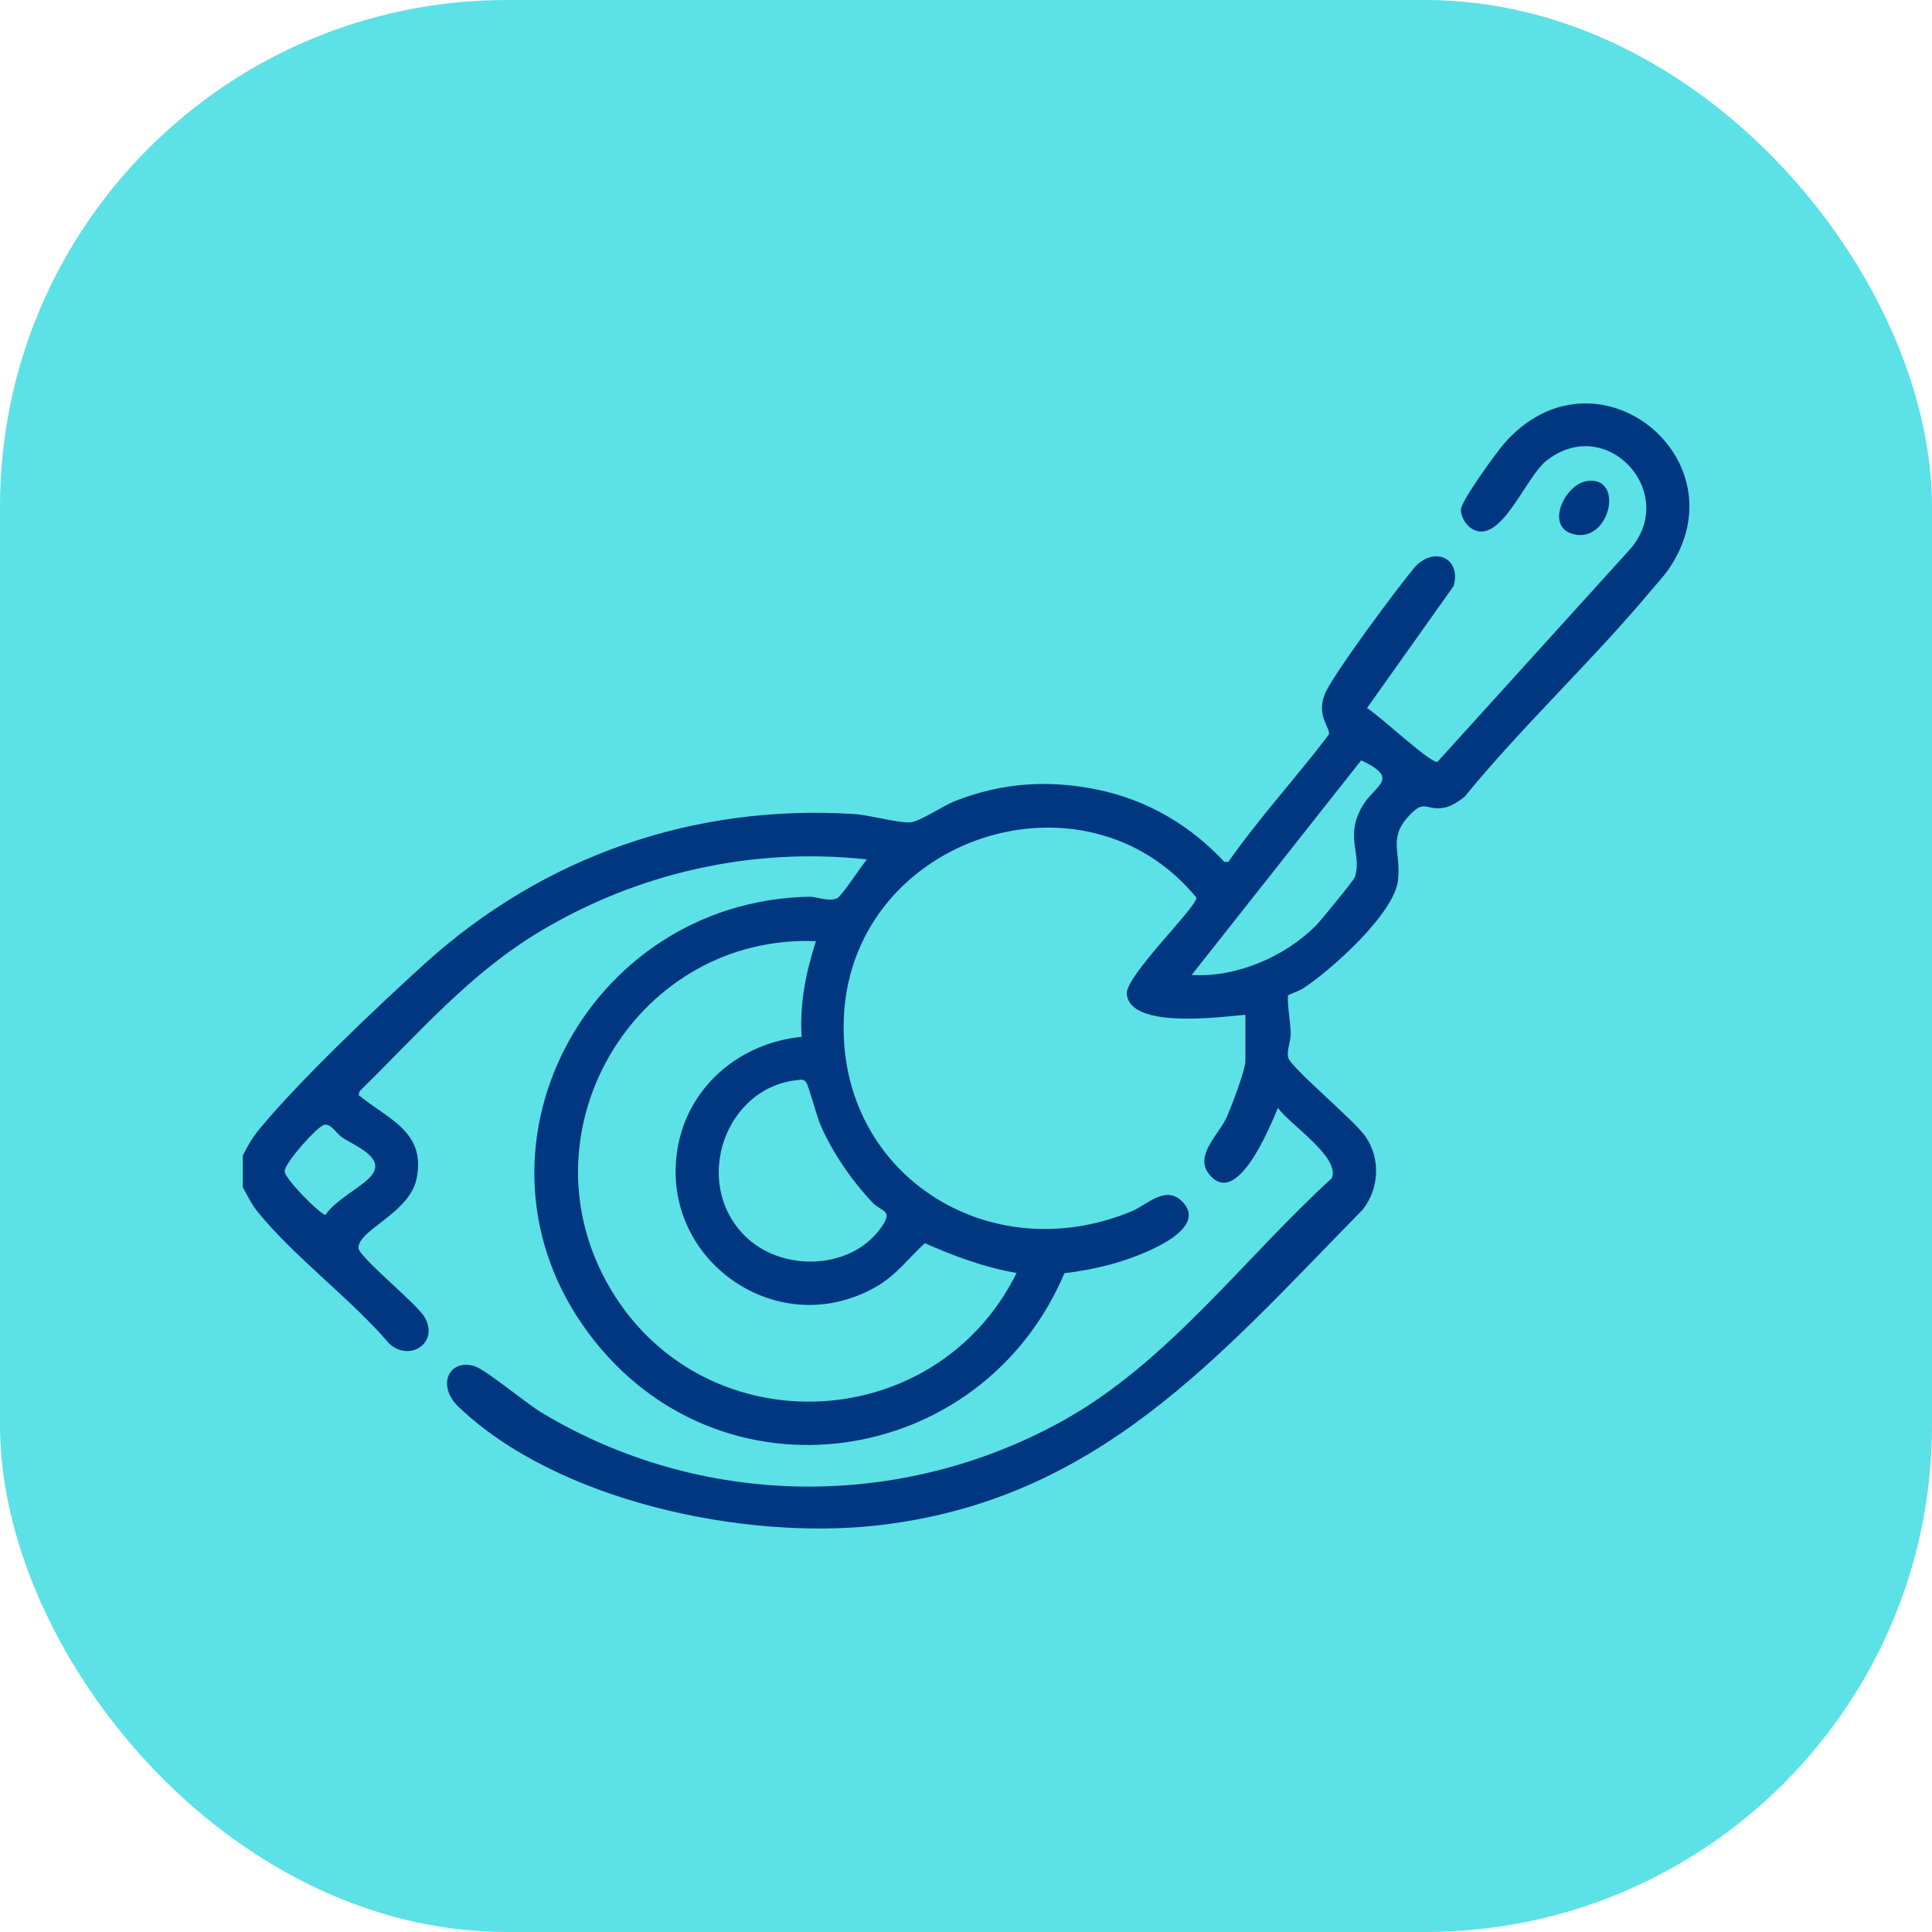
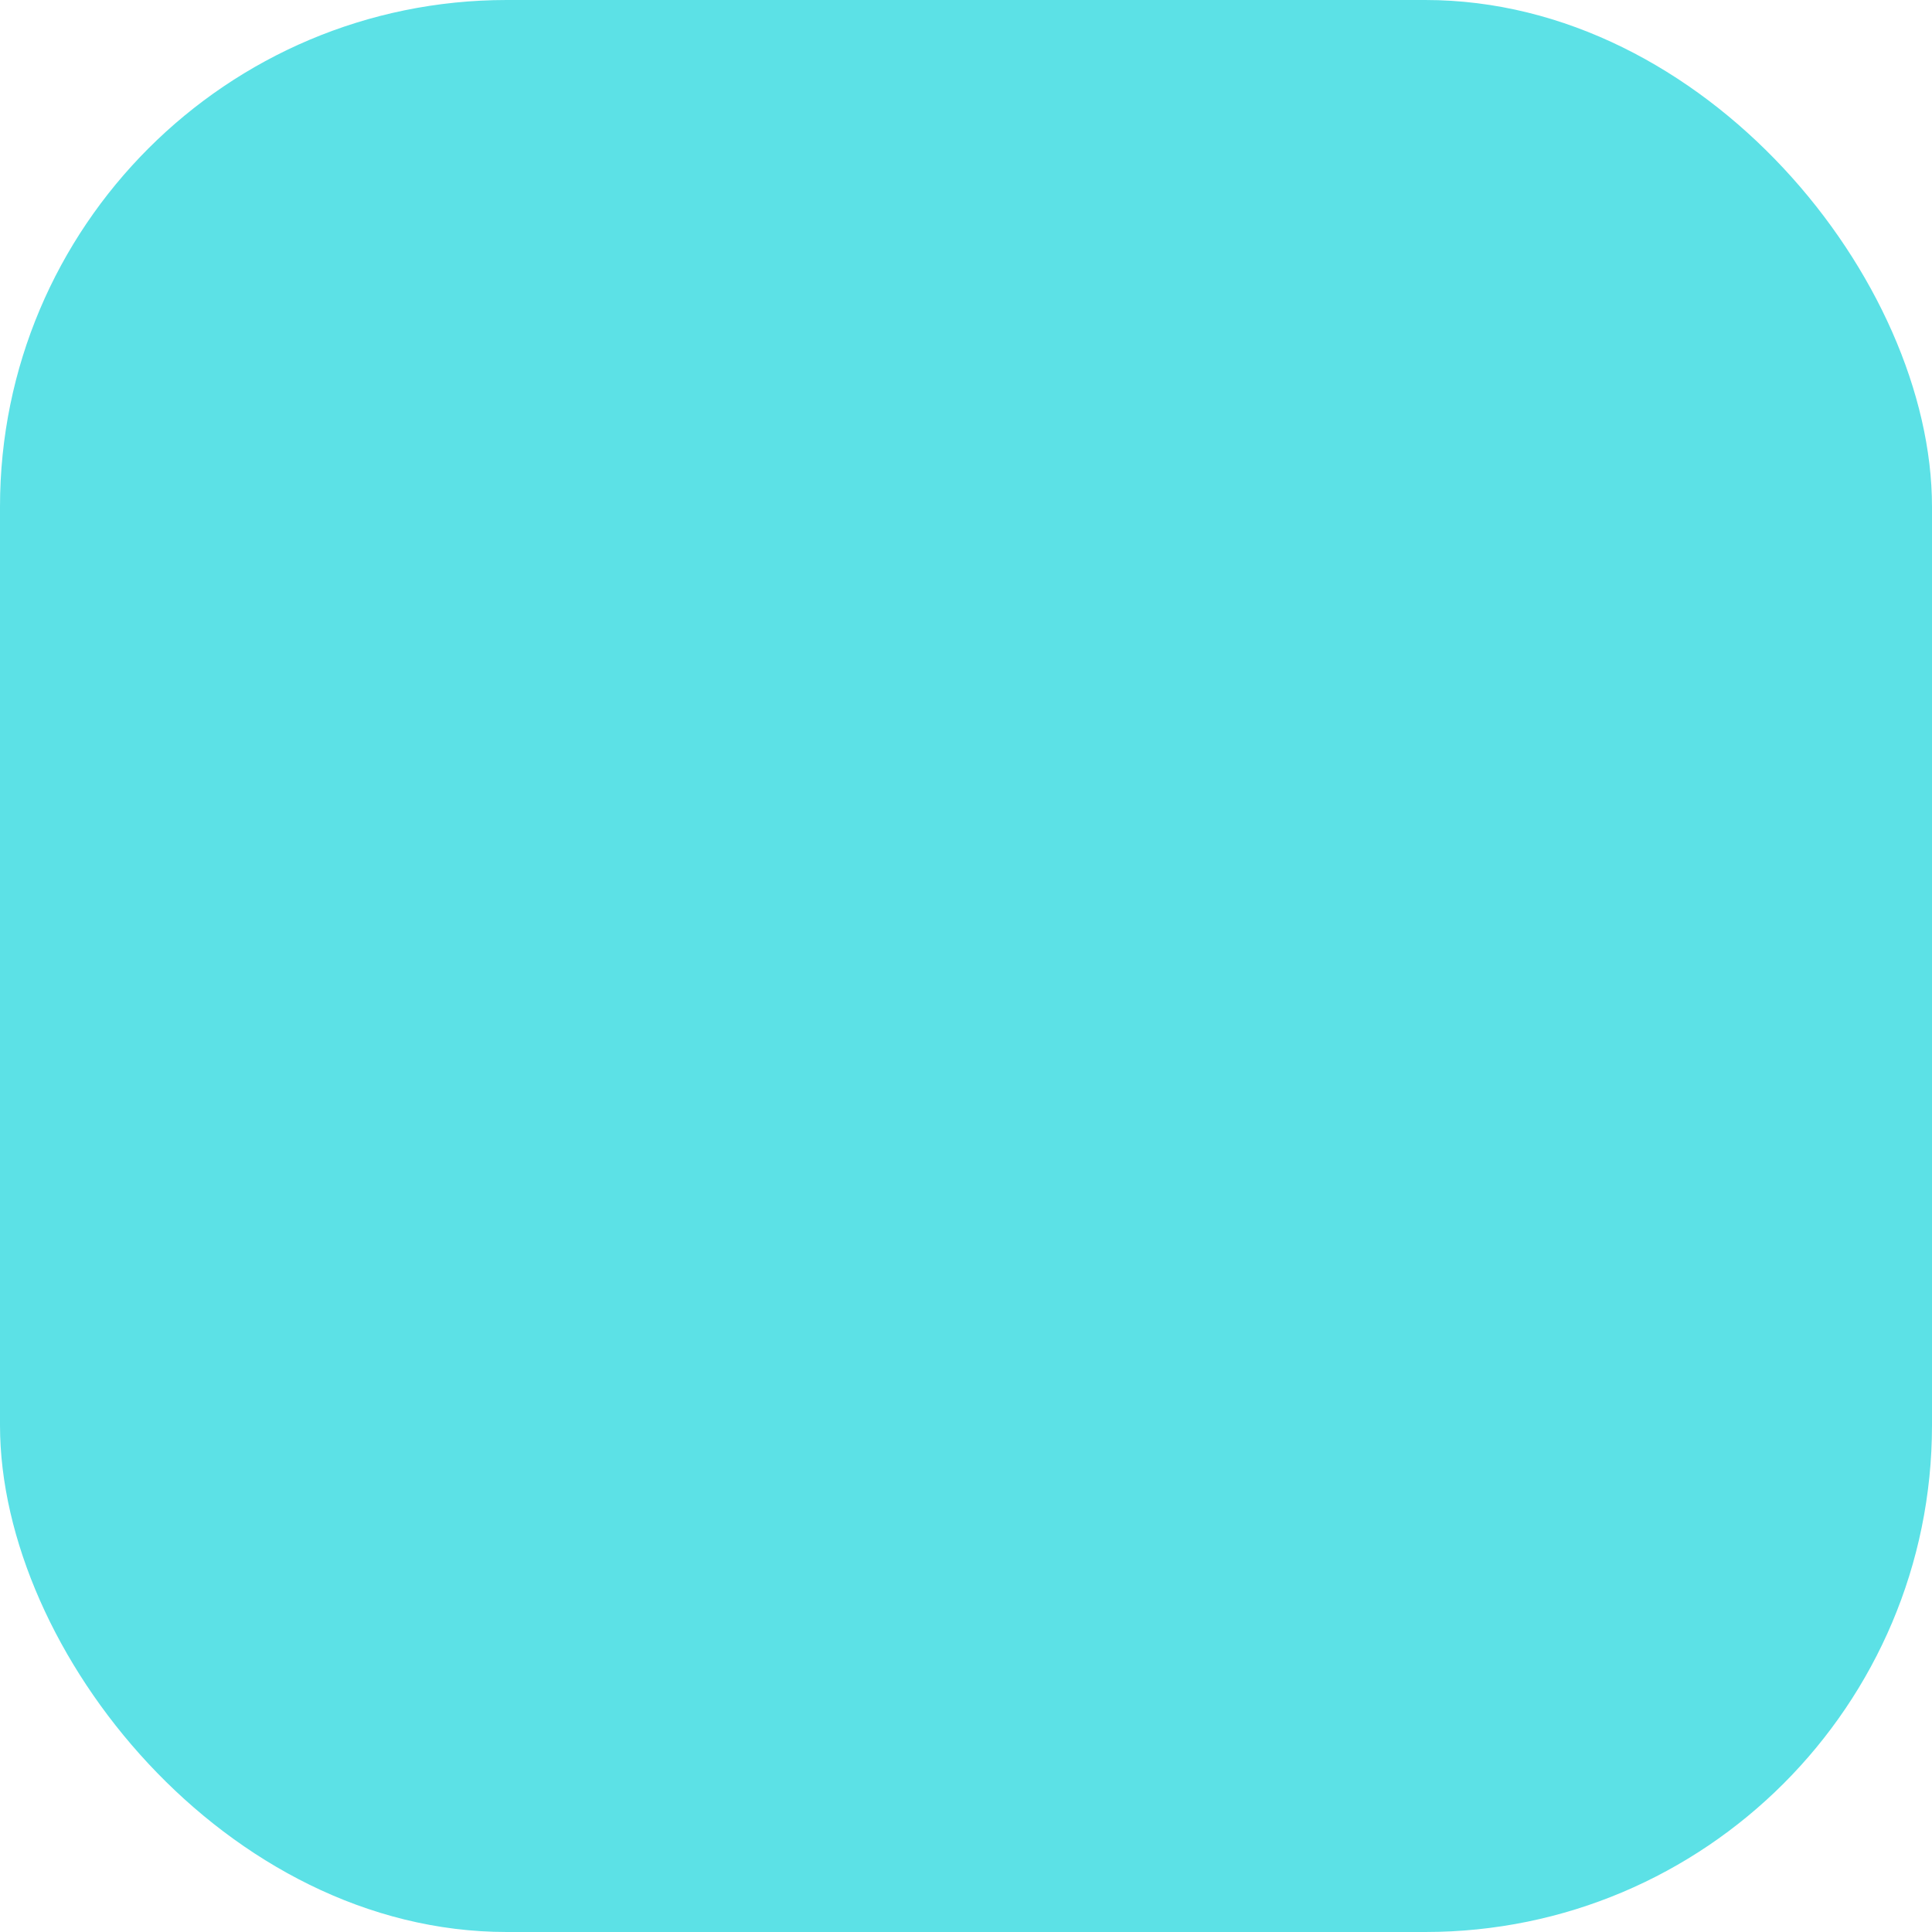
<svg xmlns="http://www.w3.org/2000/svg" width="61" height="61" viewBox="0 0 61 61" fill="none">
  <rect width="61" height="61" rx="16" fill="#5CE1E6" />
-   <path d="M7.662 36.493C7.823 36.172 7.964 35.922 8.195 35.645C9.464 34.105 11.895 31.802 13.411 30.426C17.156 27.038 21.89 25.382 26.968 25.702C27.453 25.732 28.356 25.992 28.749 25.964C29.018 25.946 29.802 25.433 30.137 25.299C31.625 24.708 33.123 24.61 34.685 24.939C36.246 25.269 37.588 26.065 38.656 27.212H38.784C39.751 25.83 40.925 24.552 41.956 23.195C42.023 22.994 41.55 22.615 41.828 21.917C42.063 21.325 44.124 18.559 44.637 17.946C45.231 17.235 46.144 17.577 45.9 18.498L43.161 22.356C43.493 22.539 45.198 24.137 45.387 24.052L51.408 17.406C53.076 15.619 50.746 13.023 48.821 14.551C48.205 15.042 47.51 16.896 46.689 16.778C46.378 16.732 46.134 16.393 46.125 16.094C46.116 15.838 47.242 14.292 47.482 14.014C50.365 10.702 55.077 14.484 52.686 17.97C52.545 18.177 52.295 18.449 52.121 18.656C50.267 20.874 48.071 22.917 46.235 25.165C46.046 25.305 45.826 25.461 45.588 25.504C45.036 25.598 44.987 25.244 44.539 25.702C43.798 26.458 44.243 26.867 44.14 27.797C44.021 28.849 42.023 30.637 41.135 31.213C41.029 31.28 40.69 31.402 40.675 31.424C40.62 31.509 40.751 32.384 40.754 32.619C40.757 32.879 40.614 33.184 40.675 33.397C40.766 33.717 42.749 35.361 43.109 35.877C43.594 36.569 43.551 37.527 43.026 38.192C38.451 42.858 34.63 47.394 27.673 48.165C23.497 48.629 17.617 47.409 14.488 44.429C13.762 43.74 14.189 42.886 14.979 43.133C15.345 43.248 16.598 44.298 17.089 44.594C22.106 47.619 28.368 47.711 33.498 44.892C36.862 43.044 39.244 39.762 42.044 37.206C42.346 36.551 40.708 35.495 40.349 34.98C40.108 35.547 39.046 38.213 38.162 37.054C37.722 36.477 38.458 35.846 38.714 35.309C38.857 35.007 39.321 33.775 39.321 33.51V32.04C38.561 32.104 35.648 32.51 35.575 31.366C35.578 30.765 37.793 28.639 37.774 28.34C34.245 24.04 27.005 26.422 26.651 31.991C26.334 36.999 31.171 40.153 35.749 38.237C36.197 38.048 36.795 37.414 37.314 37.923C37.997 38.591 36.911 39.192 36.405 39.43C35.539 39.842 34.56 40.092 33.608 40.199C30.982 46.396 22.71 47.622 18.593 42.108C14.32 36.386 18.511 28.459 25.541 28.313C25.797 28.307 26.117 28.474 26.419 28.368C26.562 28.319 27.203 27.325 27.371 27.135C23.759 26.739 20.133 27.556 17.034 29.417C14.802 30.759 13.2 32.65 11.358 34.449L11.322 34.574C12.237 35.334 13.46 35.718 13.152 37.219C12.926 38.307 11.322 38.82 11.319 39.399C11.319 39.683 13.161 41.159 13.408 41.589C13.874 42.401 12.938 43.005 12.298 42.431C11.075 41.001 9.321 39.717 8.153 38.283C7.939 38.021 7.82 37.768 7.665 37.481V36.499L7.662 36.493ZM37.628 30.783C39.028 30.872 40.571 30.207 41.55 29.222C41.697 29.075 42.752 27.782 42.782 27.687C43.005 26.946 42.459 26.452 42.993 25.491C43.392 24.772 44.249 24.61 42.978 24.006L37.625 30.783H37.628ZM25.766 29.716C20.185 29.487 16.443 35.541 19.151 40.476C22.003 45.67 29.491 45.448 32.098 40.192C31.079 40.016 30.143 39.665 29.201 39.253C28.676 39.729 28.298 40.272 27.639 40.641C24.461 42.434 20.7 39.656 21.42 36.118C21.805 34.23 23.412 32.921 25.309 32.738C25.245 31.689 25.443 30.704 25.763 29.716H25.766ZM25.211 34.099C22.905 34.306 21.847 37.307 23.488 38.991C24.638 40.171 26.846 40.125 27.816 38.765C28.225 38.189 27.834 38.274 27.545 37.966C26.895 37.28 26.273 36.377 25.901 35.508C25.782 35.233 25.532 34.272 25.452 34.172C25.373 34.071 25.321 34.089 25.208 34.099H25.211ZM10.221 35.52C10.022 35.572 8.991 36.703 8.988 36.981C8.988 37.225 10.147 38.378 10.278 38.356C10.59 37.88 11.422 37.487 11.724 37.121C12.203 36.542 11.175 36.172 10.788 35.901C10.611 35.779 10.449 35.456 10.217 35.517L10.221 35.52Z" fill="#003780" />
-   <path d="M50.09 15.192C51.322 14.988 50.834 17.214 49.639 16.854C48.788 16.598 49.41 15.305 50.09 15.192Z" fill="#003780" />
</svg>